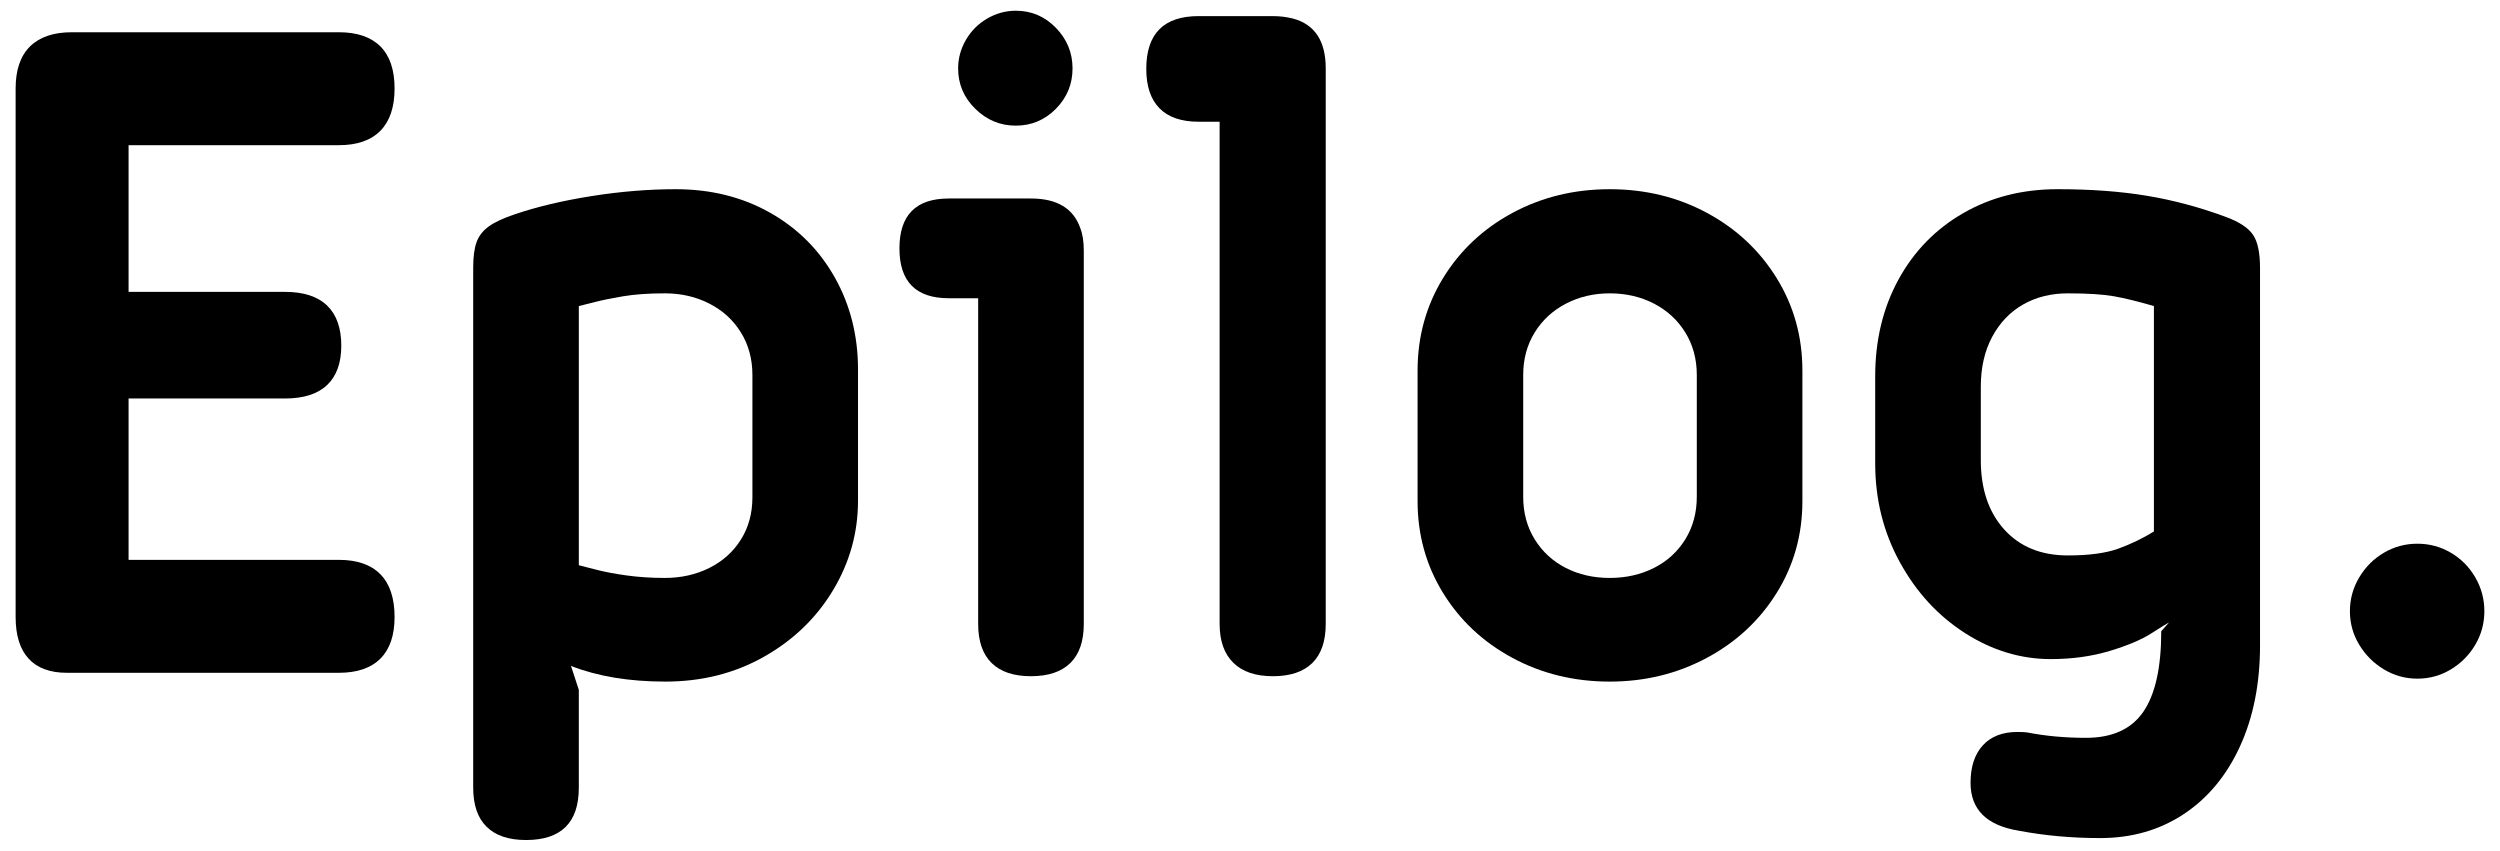
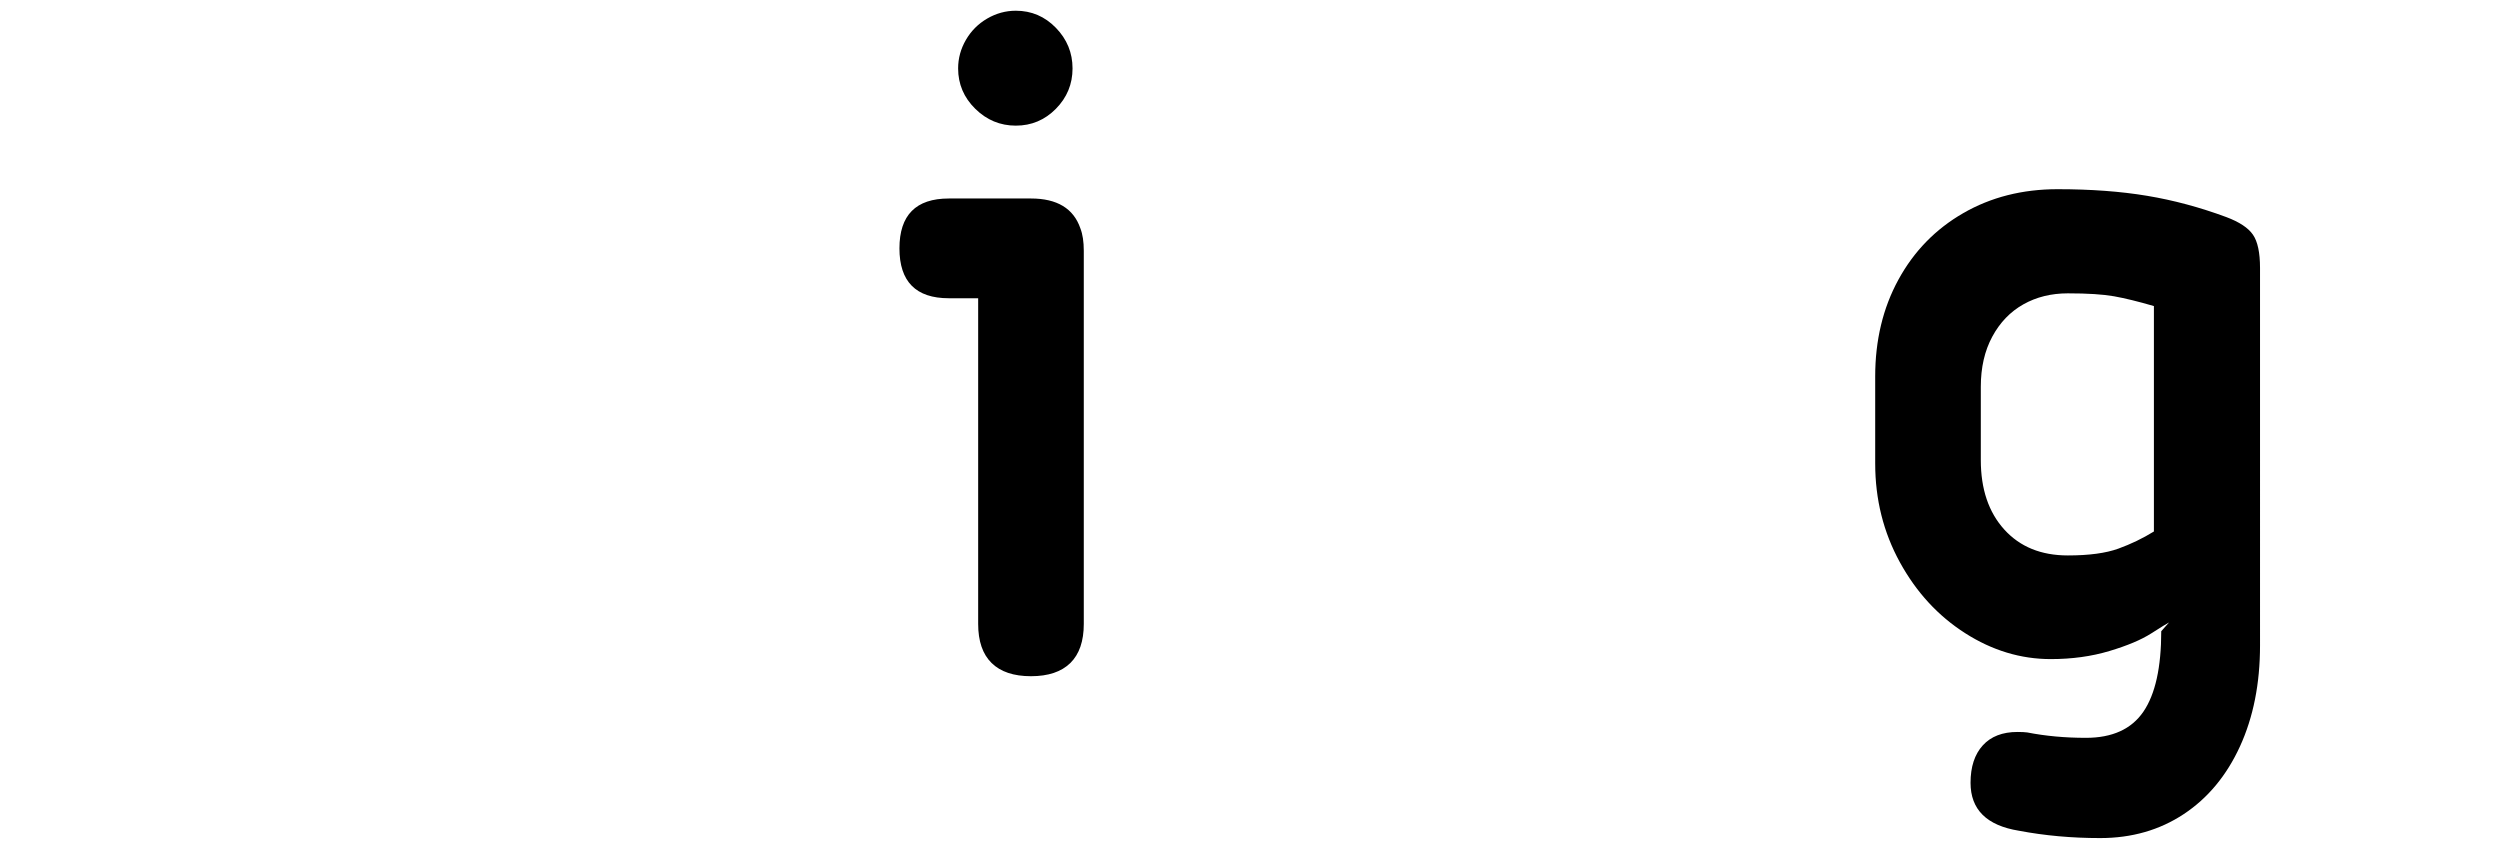
<svg xmlns="http://www.w3.org/2000/svg" version="1.1" id="Layer_1" x="0px" y="0px" viewBox="0 0 349.694 119" enable-background="new 0 0 349.694 119" xml:space="preserve">
  <g>
-     <path d="M9.367,94.109c-2.372,0-4.162-0.661-5.369-1.984c-1.209-1.322-1.812-3.259-1.812-5.814V12.375   c0-2.599,0.672-4.559,2.017-5.882C5.548,5.172,7.497,4.51,10.051,4.51h37.344c2.553,0,4.491,0.662,5.814,1.983   c1.321,1.323,1.983,3.283,1.983,5.882c0,2.599-0.662,4.572-1.983,5.917c-1.323,1.345-3.261,2.017-5.814,2.017h-29.41v20.519h21.887   c2.599,0,4.56,0.639,5.883,1.915c1.321,1.277,1.983,3.147,1.983,5.609c0,2.418-0.662,4.252-1.983,5.506   c-1.323,1.255-3.283,1.882-5.883,1.882H17.985v22.57h29.41c2.553,0,4.491,0.674,5.814,2.018c1.321,1.345,1.983,3.341,1.983,5.984   c0,2.554-0.662,4.492-1.983,5.814c-1.323,1.323-3.261,1.984-5.814,1.984H9.367z" />
-     <path d="M79.87,93.151l1.094,3.352v13.679c0,4.878-2.462,7.318-7.387,7.318c-2.417,0-4.252-0.615-5.505-1.846   c-1.255-1.231-1.882-3.056-1.882-5.472V37.408c0-1.505,0.16-2.69,0.479-3.556c0.318-0.866,0.89-1.596,1.71-2.189   c0.821-0.592,2.052-1.163,3.694-1.71c3.1-1.048,6.668-1.892,10.703-2.53c4.035-0.639,7.945-0.958,11.73-0.958   c4.924,0,9.324,1.094,13.2,3.283c3.875,2.189,6.896,5.21,9.063,9.063c2.165,3.854,3.248,8.151,3.248,12.892v18.33   c0,4.47-1.163,8.641-3.488,12.517c-2.325,3.876-5.54,6.976-9.644,9.302c-4.104,2.325-8.709,3.488-13.816,3.488   C88.01,95.34,83.609,94.611,79.87,93.151z M103.639,46.505c-1.072-1.732-2.542-3.078-4.412-4.035   c-1.87-0.958-3.945-1.437-6.224-1.437c-2.28,0-4.23,0.137-5.848,0.411c-1.619,0.274-2.953,0.547-4.001,0.821   c-1.049,0.273-1.778,0.456-2.189,0.547v36.25c0.365,0.092,1.163,0.297,2.394,0.615c1.232,0.321,2.679,0.594,4.344,0.821   c1.664,0.229,3.43,0.341,5.301,0.341c2.279,0,4.354-0.466,6.224-1.402c1.87-0.934,3.34-2.257,4.412-3.966   c1.071-1.711,1.607-3.683,1.607-5.916v-17.1C105.246,50.222,104.709,48.238,103.639,46.505z" />
    <path d="M151.598,35.083v52.186c0,2.418-0.627,4.241-1.881,5.472c-1.255,1.231-3.09,1.846-5.506,1.846   c-2.418,0-4.252-0.615-5.506-1.846s-1.881-3.054-1.881-5.472V41.718h-4.104c-4.606,0-6.908-2.325-6.908-6.977   c0-4.651,2.302-6.976,6.908-6.976h11.491c3.648,0,5.95,1.392,6.908,4.173C151.438,32.758,151.598,33.807,151.598,35.083z    M136.414,15.214c-1.596-1.572-2.394-3.454-2.394-5.642c0-1.413,0.365-2.747,1.094-4.001c0.729-1.254,1.721-2.246,2.975-2.976   c1.254-0.728,2.588-1.094,4.001-1.094c2.189,0,4.058,0.799,5.609,2.395c1.549,1.596,2.325,3.488,2.325,5.677   c0,2.188-0.776,4.07-2.325,5.642c-1.55,1.573-3.42,2.36-5.609,2.36S138.01,16.787,136.414,15.214z" />
-     <path d="M185.44,9.572v77.698c0,2.418-0.627,4.241-1.88,5.472c-1.255,1.231-3.09,1.846-5.506,1.846c-2.418,0-4.265-0.625-5.54-1.88   c-1.277-1.253-1.916-3.066-1.916-5.438V17.027h-2.94c-2.418,0-4.241-0.627-5.472-1.882c-1.231-1.253-1.847-3.089-1.847-5.505   c0-4.925,2.439-7.387,7.319-7.387h10.396c0.958,0,1.892,0.114,2.803,0.341C183.912,3.416,185.44,5.741,185.44,9.572z" />
-     <path d="M198.288,51.84c0-4.741,1.185-9.051,3.556-12.926c2.37-3.876,5.609-6.919,9.711-9.131   c4.105-2.211,8.641-3.317,13.611-3.317s9.508,1.106,13.611,3.317c4.104,2.212,7.354,5.255,9.747,9.131s3.591,8.185,3.591,12.926   v18.262c0,4.697-1.197,8.972-3.591,12.824c-2.394,3.854-5.655,6.886-9.781,9.097c-4.127,2.211-8.651,3.317-13.577,3.317   c-4.97,0-9.507-1.106-13.611-3.317c-4.103-2.211-7.342-5.243-9.711-9.097c-2.372-3.852-3.556-8.127-3.556-12.824V51.84z    M213.062,69.487c0,2.233,0.534,4.217,1.607,5.95c1.071,1.733,2.52,3.066,4.344,4c1.823,0.936,3.876,1.402,6.155,1.402   c2.279,0,4.344-0.466,6.191-1.402c1.846-0.934,3.305-2.267,4.378-4c1.071-1.733,1.607-3.717,1.607-5.95V52.455   c0-2.233-0.536-4.217-1.607-5.95c-1.072-1.732-2.532-3.078-4.378-4.035c-1.847-0.958-3.912-1.437-6.191-1.437   c-2.233,0-4.274,0.479-6.121,1.437c-1.847,0.958-3.307,2.303-4.378,4.035c-1.072,1.733-1.607,3.717-1.607,5.95V69.487z" />
    <path d="M275.635,109.498c0-2.233,0.569-3.978,1.709-5.231c1.139-1.255,2.759-1.882,4.856-1.882c0.592,0,1.048,0.022,1.368,0.068   c2.554,0.502,5.289,0.753,8.209,0.753c3.693,0,6.37-1.221,8.037-3.659c1.663-2.44,2.496-6.191,2.496-11.252l1.094-1.231   c-0.273,0.137-1.106,0.649-2.496,1.538c-1.392,0.89-3.341,1.711-5.849,2.462c-2.508,0.753-5.243,1.129-8.207,1.129   c-4.195,0-8.185-1.207-11.969-3.625c-3.785-2.416-6.829-5.721-9.131-9.916c-2.303-4.195-3.454-8.8-3.454-13.818V52.661   c0-5.061,1.082-9.576,3.249-13.543c2.165-3.967,5.185-7.067,9.063-9.302c3.874-2.234,8.276-3.352,13.2-3.352   c4.651,0,8.824,0.308,12.517,0.924c3.693,0.616,7.388,1.607,11.081,2.975c1.823,0.684,3.066,1.504,3.727,2.462   c0.661,0.958,0.992,2.508,0.992,4.651V90.28c0,5.334-0.936,10.043-2.805,14.123c-1.87,4.081-4.49,7.238-7.864,9.472   c-3.375,2.233-7.275,3.352-11.697,3.352c-3.966,0-7.751-0.341-11.354-1.026C277.892,115.472,275.635,113.237,275.635,109.498z    M296.325,76.737c1.753-0.639,3.408-1.436,4.958-2.394V42.812c-2.189-0.639-4.046-1.094-5.575-1.368   c-1.528-0.273-3.683-0.411-6.464-0.411c-2.325,0-4.4,0.513-6.223,1.539s-3.273,2.531-4.344,4.514   c-1.072,1.983-1.607,4.32-1.607,7.01v10.26c0,4.058,1.094,7.296,3.283,9.713c2.189,2.416,5.151,3.625,8.89,3.625   C292.208,77.695,294.568,77.375,296.325,76.737z" />
-     <path d="M333.453,93.631c-1.436-0.866-2.588-2.018-3.454-3.454c-0.867-1.438-1.299-2.998-1.299-4.687   c0-1.685,0.432-3.259,1.299-4.719c0.866-1.458,2.018-2.609,3.454-3.454c1.436-0.843,2.998-1.265,4.685-1.265   c1.687,0,3.249,0.422,4.685,1.265c1.436,0.845,2.575,1.996,3.42,3.454c0.843,1.46,1.265,3.034,1.265,4.719   c0,1.689-0.422,3.249-1.265,4.687c-0.845,1.436-1.984,2.588-3.42,3.454c-1.436,0.866-2.998,1.299-4.685,1.299   C336.451,94.93,334.889,94.497,333.453,93.631z" />
  </g>
</svg>